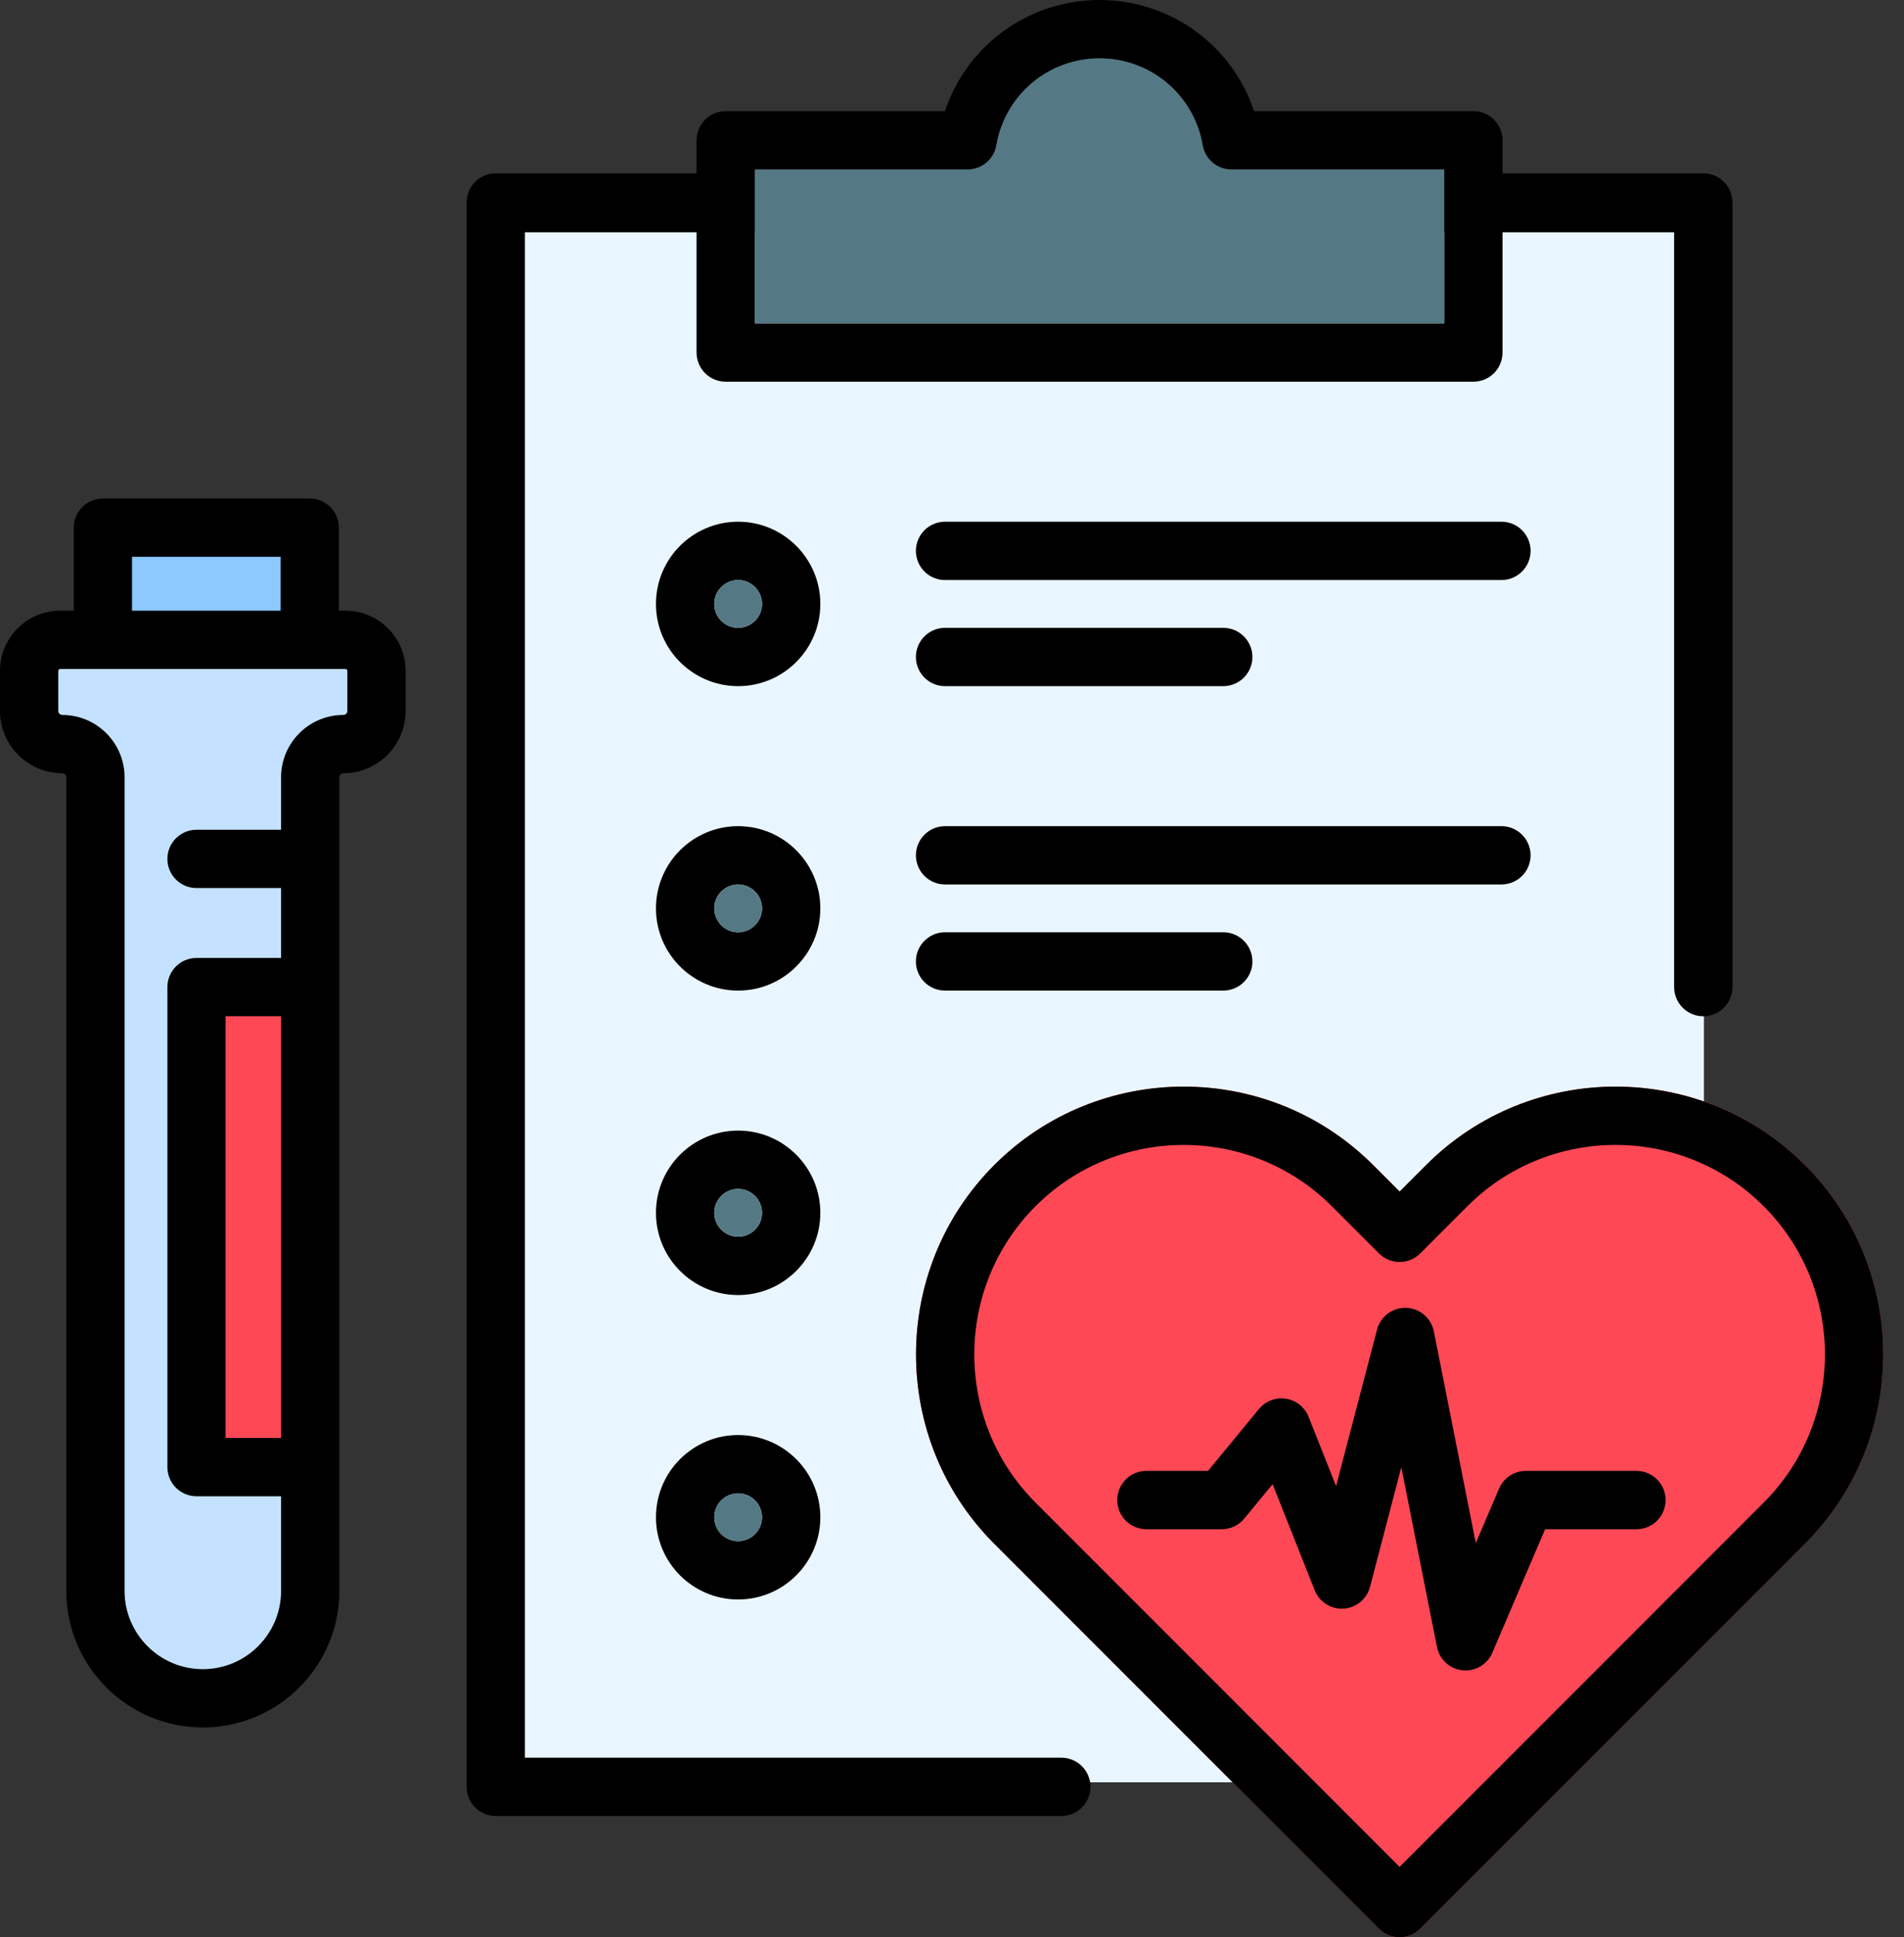
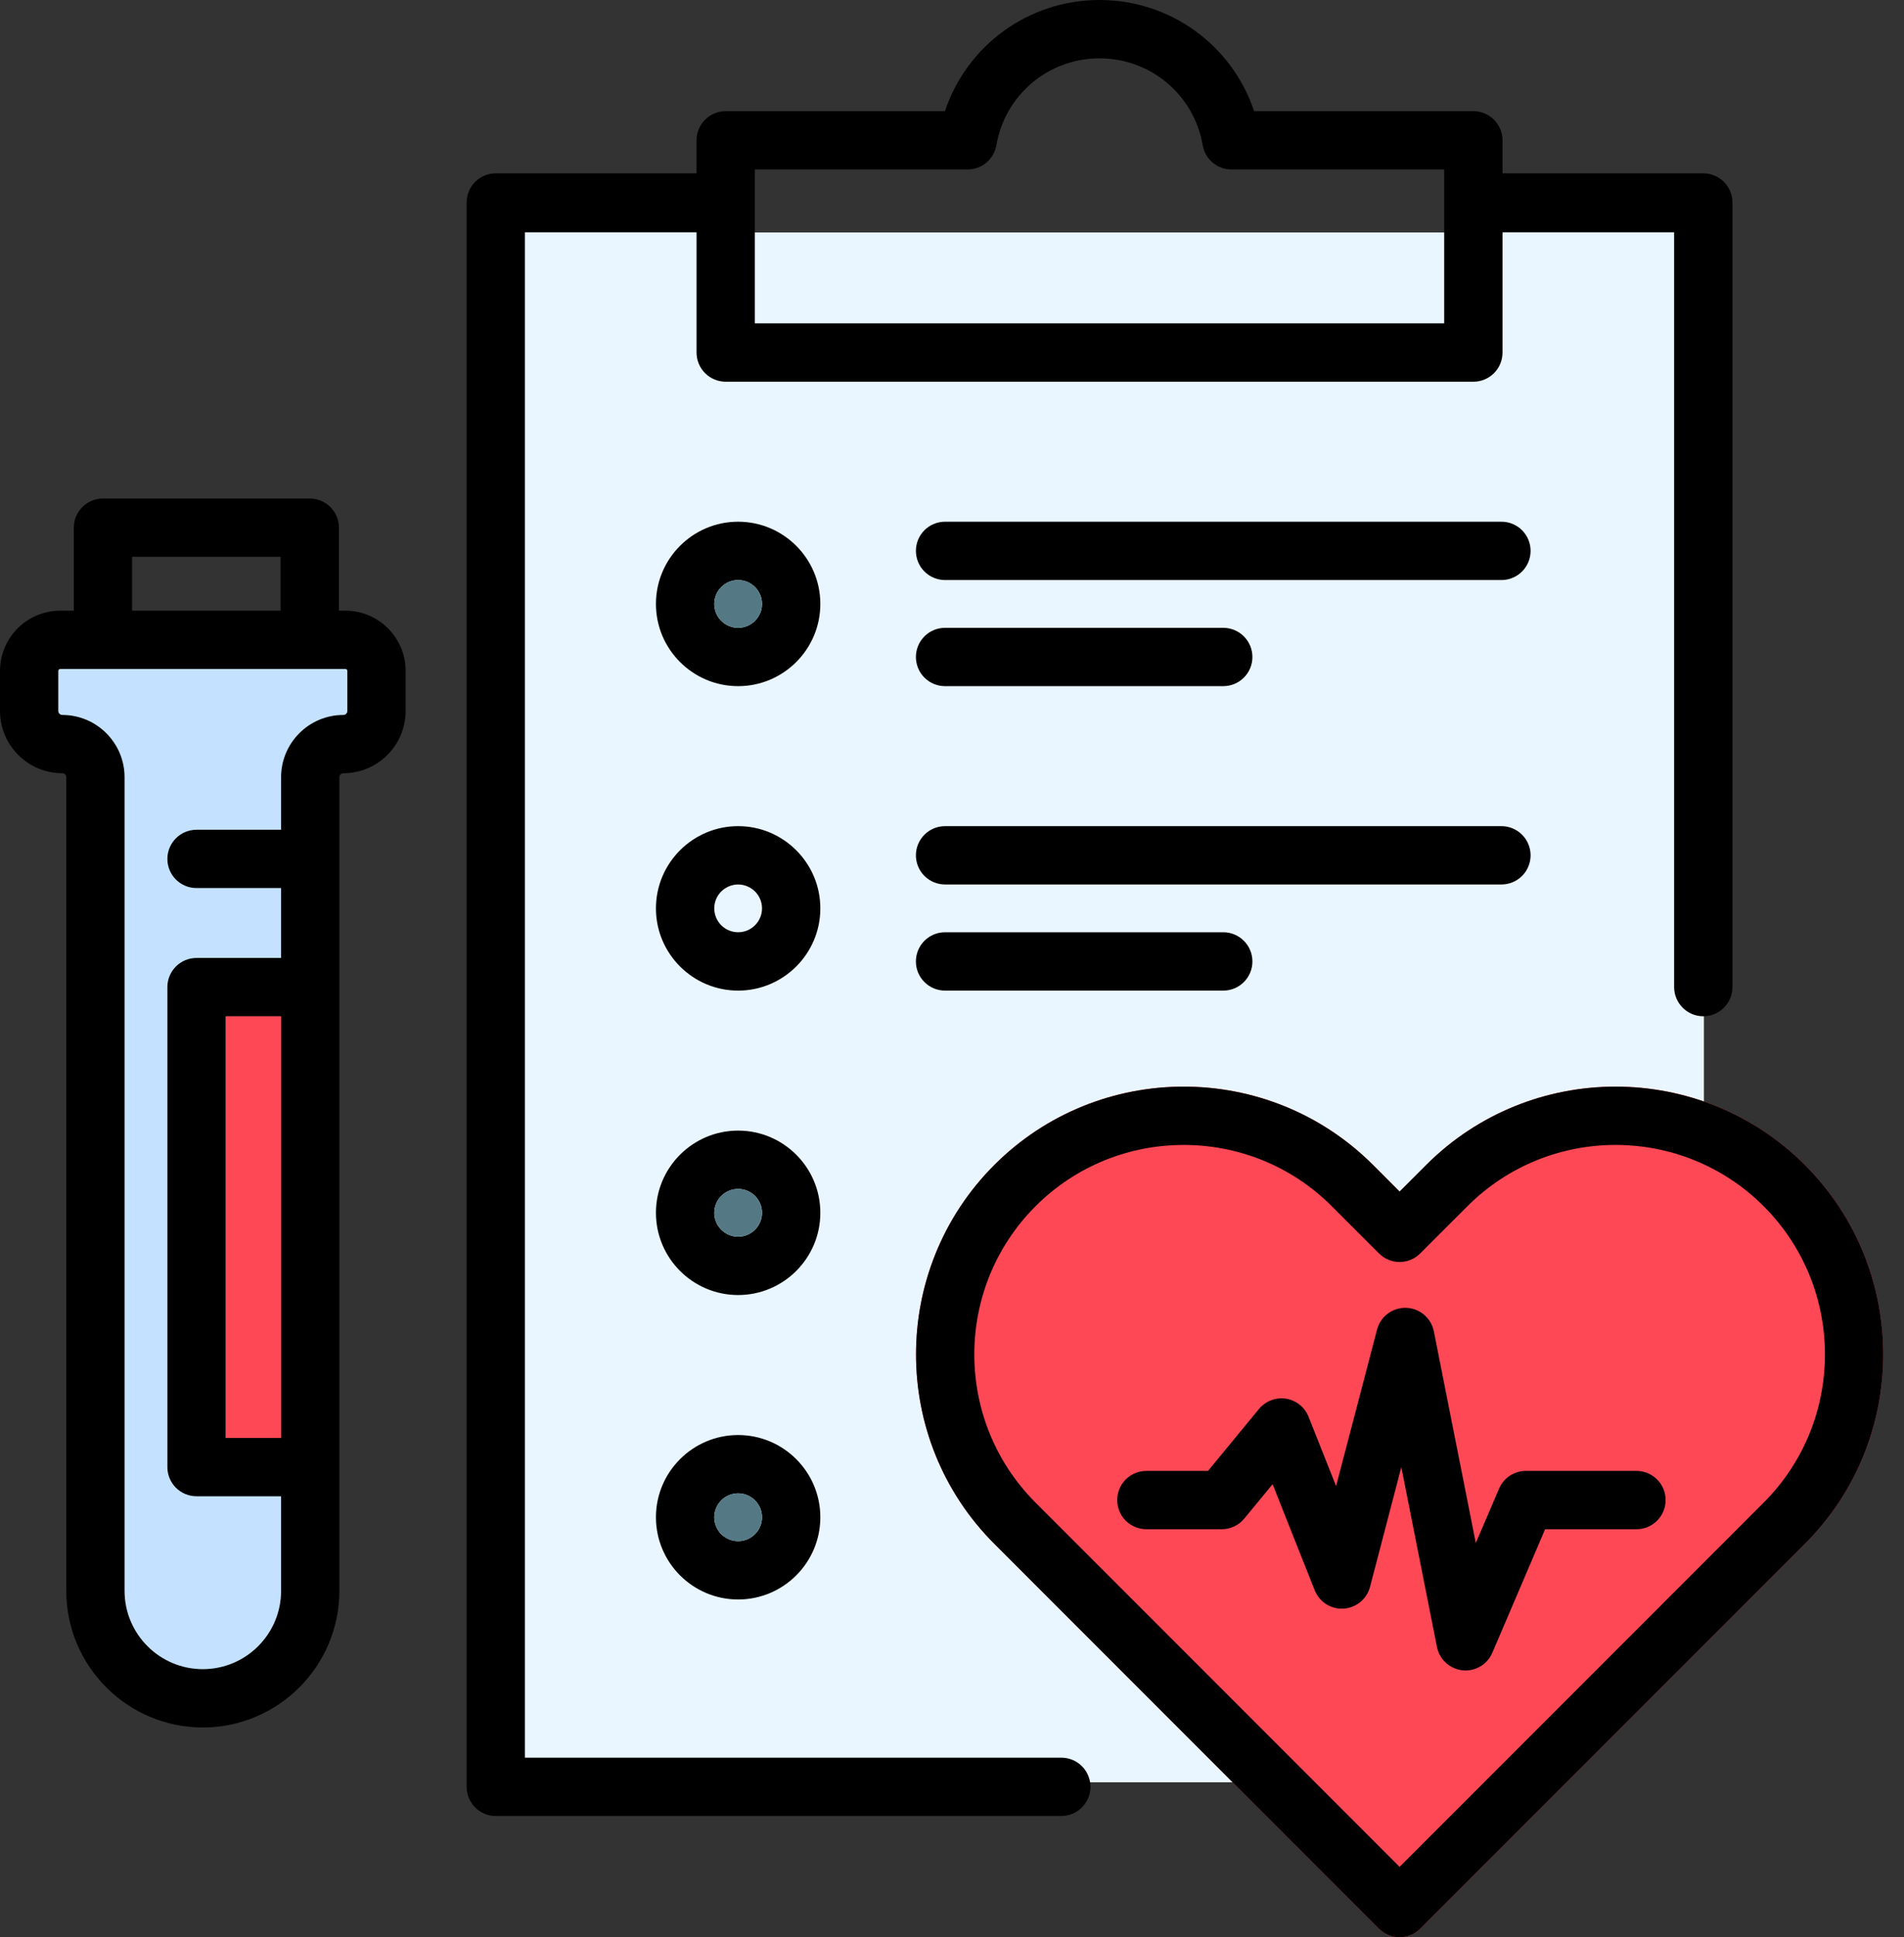
<svg xmlns="http://www.w3.org/2000/svg" width="59" height="60" viewBox="0 0 59 60" fill="none">
  <rect x="0" y="0" width="59" height="60" fill="#333333" stroke="none" />
  <path d="M15.6 7.2H52.8V35.4L48 50.4L39 55.2H15.6V7.2Z" fill="#EAF6FF" />
  <path d="M44.195 36.08C47.43 32.845 52.694 32.845 55.93 36.08C59.165 39.316 59.165 44.58 55.93 47.815L44.01 59.736C43.833 59.912 43.602 60 43.371 60C43.139 60 42.908 59.912 42.732 59.736L30.812 47.815C27.576 44.58 27.576 39.316 30.812 36.08C34.047 32.845 39.312 32.845 42.547 36.08L43.371 36.904L44.195 36.08Z" fill="#FE4855" />
  <path d="M32.888 54.437H16.266V7.175H21.584V10.919C21.584 11.159 21.68 11.388 21.849 11.558C22.018 11.727 22.248 11.822 22.488 11.822H45.656C46.155 11.822 46.559 11.418 46.559 10.919V7.175H51.877V30.571C51.877 31.07 52.281 31.475 52.78 31.475C53.279 31.475 53.684 31.07 53.684 30.571V6.271C53.684 6.152 53.66 6.035 53.615 5.925C53.569 5.816 53.503 5.716 53.419 5.632C53.335 5.548 53.236 5.482 53.126 5.436C53.016 5.391 52.899 5.368 52.78 5.368H46.559V4.346C46.559 4.227 46.536 4.109 46.49 4C46.445 3.89 46.378 3.791 46.294 3.707C46.211 3.623 46.111 3.556 46.001 3.511C45.892 3.466 45.774 3.442 45.656 3.442H38.861C38.183 1.409 36.277 0 34.072 0C31.866 0 29.96 1.409 29.282 3.442H22.488C22.369 3.442 22.252 3.466 22.142 3.511C22.032 3.556 21.933 3.623 21.849 3.707C21.765 3.791 21.698 3.89 21.653 4C21.608 4.109 21.584 4.227 21.584 4.346V5.368H15.363C15.244 5.368 15.127 5.391 15.017 5.436C14.908 5.482 14.808 5.548 14.724 5.632C14.64 5.716 14.574 5.816 14.529 5.925C14.483 6.035 14.46 6.152 14.46 6.271V55.34C14.46 55.839 14.864 56.244 15.363 56.244H32.888C33.127 56.244 33.357 56.148 33.526 55.979C33.696 55.809 33.791 55.58 33.791 55.34C33.791 55.101 33.696 54.871 33.526 54.701C33.357 54.532 33.127 54.437 32.888 54.437ZM23.391 5.249H29.984C30.197 5.249 30.403 5.174 30.566 5.036C30.729 4.899 30.838 4.708 30.875 4.498C31.142 2.939 32.487 1.807 34.072 1.807C35.657 1.807 37.001 2.939 37.269 4.498C37.305 4.708 37.414 4.899 37.577 5.036C37.74 5.174 37.946 5.249 38.159 5.249H44.752V10.015H23.391L23.391 5.249ZM10.703 18.913H10.502V16.343C10.502 15.844 10.098 15.44 9.599 15.44H3.19C2.951 15.44 2.721 15.535 2.552 15.704C2.382 15.874 2.287 16.103 2.287 16.343V18.913H1.867C0.837 18.913 0 19.75 0 20.78V22.018C0 23.083 0.866 23.948 1.93 23.948C1.999 23.948 2.054 24.004 2.054 24.072V49.272C2.054 51.604 3.952 53.502 6.285 53.502C8.617 53.502 10.516 51.604 10.516 49.272V24.072C10.516 24.004 10.571 23.948 10.639 23.948C11.704 23.948 12.569 23.083 12.569 22.018V20.78C12.57 19.75 11.732 18.913 10.703 18.913ZM4.093 17.246H8.695V18.913H4.093V17.246ZM8.709 44.535H6.992V31.475H8.709V44.535ZM10.763 22.019C10.763 22.086 10.707 22.142 10.639 22.142C9.575 22.142 8.709 23.008 8.709 24.072V25.698H6.089C5.59 25.698 5.186 26.103 5.186 26.602C5.186 27.101 5.59 27.505 6.089 27.505H8.709V29.668H6.089C5.849 29.668 5.619 29.763 5.45 29.933C5.281 30.102 5.186 30.332 5.186 30.571V45.438C5.186 45.678 5.281 45.907 5.45 46.077C5.619 46.246 5.849 46.342 6.089 46.342H8.709V49.272C8.709 50.608 7.622 51.695 6.285 51.695C4.948 51.695 3.861 50.608 3.861 49.272V24.072C3.861 23.008 2.995 22.142 1.93 22.142C1.898 22.142 1.866 22.129 1.843 22.106C1.82 22.083 1.807 22.051 1.807 22.018V20.78C1.807 20.747 1.834 20.72 1.867 20.72H10.703C10.736 20.72 10.763 20.746 10.763 20.78V22.019Z" fill="black" />
  <path d="M10.763 22.019C10.763 22.086 10.707 22.142 10.639 22.142C9.575 22.142 8.709 23.008 8.709 24.072V25.698H6.089C5.59 25.698 5.186 26.103 5.186 26.602C5.186 27.101 5.59 27.505 6.089 27.505H8.709V29.668H6.089C5.849 29.668 5.619 29.763 5.45 29.933C5.281 30.102 5.186 30.332 5.186 30.571V45.438C5.186 45.678 5.281 45.907 5.45 46.077C5.619 46.246 5.849 46.342 6.089 46.342H8.709V49.272C8.709 50.608 7.622 51.695 6.285 51.695C4.948 51.695 3.861 50.608 3.861 49.272V24.072C3.861 23.008 2.995 22.142 1.93 22.142C1.898 22.142 1.866 22.129 1.843 22.106C1.82 22.083 1.807 22.051 1.807 22.018V20.78C1.807 20.747 1.834 20.72 1.867 20.72H10.703C10.736 20.72 10.763 20.746 10.763 20.78V22.019Z" fill="#C4E2FF" />
  <path d="M8.709 44.535H6.992V31.475H8.709V44.535Z" fill="#FE4855" />
-   <path d="M23.391 5.249H29.984C30.197 5.249 30.403 5.174 30.566 5.036C30.729 4.899 30.838 4.708 30.875 4.498C31.142 2.939 32.487 1.807 34.072 1.807C35.657 1.807 37.001 2.939 37.269 4.498C37.305 4.708 37.414 4.899 37.577 5.036C37.74 5.174 37.946 5.249 38.159 5.249H44.752V10.015H23.391L23.391 5.249Z" fill="#547984" />
-   <path d="M4.093 17.246H8.695V18.913H4.093V17.246Z" fill="#8BC9FE" />
  <path d="M46.526 16.158H29.285C29.166 16.158 29.049 16.181 28.939 16.227C28.829 16.272 28.73 16.338 28.646 16.422C28.562 16.506 28.495 16.606 28.45 16.715C28.405 16.825 28.381 16.943 28.381 17.061C28.381 17.18 28.405 17.297 28.45 17.407C28.495 17.517 28.562 17.616 28.646 17.7C28.73 17.784 28.829 17.851 28.939 17.896C29.049 17.941 29.166 17.965 29.285 17.965H46.526C46.766 17.965 46.995 17.869 47.165 17.7C47.334 17.531 47.429 17.301 47.429 17.061C47.429 16.822 47.334 16.592 47.165 16.422C46.995 16.253 46.766 16.158 46.526 16.158ZM22.873 16.158C21.469 16.158 20.326 17.3 20.326 18.705C20.326 20.109 21.469 21.251 22.873 21.251C24.277 21.251 25.42 20.109 25.42 18.705C25.42 17.3 24.277 16.158 22.873 16.158ZM22.873 19.445C22.677 19.444 22.489 19.366 22.35 19.228C22.211 19.089 22.133 18.901 22.133 18.705C22.133 18.508 22.211 18.32 22.35 18.181C22.489 18.043 22.677 17.965 22.873 17.965C23.069 17.965 23.258 18.043 23.396 18.182C23.535 18.32 23.613 18.509 23.613 18.705C23.613 18.901 23.535 19.089 23.396 19.227C23.257 19.366 23.069 19.444 22.873 19.445ZM29.285 21.251H37.906C38.145 21.251 38.375 21.156 38.544 20.987C38.714 20.817 38.809 20.588 38.809 20.348C38.809 20.108 38.714 19.879 38.544 19.709C38.375 19.54 38.145 19.445 37.906 19.445H29.285C29.166 19.445 29.049 19.468 28.939 19.513C28.829 19.559 28.73 19.625 28.646 19.709C28.562 19.793 28.495 19.893 28.45 20.002C28.405 20.112 28.381 20.229 28.381 20.348C28.381 20.467 28.405 20.584 28.45 20.694C28.495 20.803 28.562 20.903 28.646 20.987C28.73 21.071 28.829 21.137 28.939 21.183C29.049 21.228 29.166 21.251 29.285 21.251ZM47.429 26.49C47.429 26.251 47.334 26.021 47.165 25.852C46.995 25.682 46.766 25.587 46.526 25.587H29.285C29.045 25.587 28.815 25.682 28.646 25.852C28.477 26.021 28.381 26.251 28.381 26.49C28.381 26.73 28.477 26.959 28.646 27.129C28.815 27.298 29.045 27.393 29.285 27.393H46.526C46.766 27.393 46.995 27.298 47.165 27.129C47.334 26.959 47.429 26.73 47.429 26.49ZM22.873 25.587C21.469 25.587 20.326 26.729 20.326 28.134C20.326 29.538 21.469 30.68 22.873 30.68C24.277 30.68 25.42 29.538 25.42 28.134C25.42 26.729 24.277 25.587 22.873 25.587ZM22.873 28.873C22.677 28.873 22.489 28.795 22.35 28.657C22.211 28.518 22.133 28.329 22.133 28.133C22.133 27.937 22.211 27.749 22.35 27.61C22.489 27.472 22.677 27.394 22.873 27.393C23.069 27.394 23.257 27.472 23.396 27.61C23.535 27.749 23.613 27.937 23.613 28.133C23.613 28.329 23.535 28.518 23.396 28.656C23.258 28.795 23.069 28.873 22.873 28.873ZM29.285 28.873C28.786 28.873 28.381 29.278 28.381 29.777C28.381 30.276 28.786 30.68 29.285 30.68H37.906C38.404 30.68 38.809 30.276 38.809 29.777C38.809 29.278 38.404 28.873 37.906 28.873H29.285ZM22.873 35.016C21.469 35.016 20.326 36.158 20.326 37.562C20.326 38.967 21.469 40.109 22.873 40.109C24.277 40.109 25.42 38.967 25.42 37.562C25.42 36.158 24.277 35.016 22.873 35.016ZM22.873 38.303C22.677 38.302 22.489 38.224 22.35 38.086C22.211 37.947 22.133 37.758 22.133 37.562C22.133 37.366 22.211 37.178 22.35 37.039C22.489 36.901 22.677 36.823 22.873 36.823C23.069 36.823 23.257 36.901 23.396 37.039C23.535 37.178 23.613 37.366 23.613 37.562C23.613 37.758 23.535 37.947 23.396 38.085C23.258 38.224 23.069 38.302 22.873 38.303ZM22.873 44.445C21.469 44.445 20.326 45.587 20.326 46.991C20.326 48.396 21.469 49.538 22.873 49.538C24.277 49.538 25.42 48.396 25.42 46.991C25.42 45.587 24.277 44.445 22.873 44.445ZM22.873 47.731C22.677 47.731 22.489 47.653 22.35 47.514C22.211 47.376 22.133 47.188 22.133 46.991C22.133 46.795 22.211 46.607 22.35 46.468C22.489 46.329 22.677 46.251 22.873 46.251C23.281 46.251 23.613 46.584 23.613 46.991C23.613 47.399 23.281 47.731 22.873 47.731ZM55.93 36.08C52.694 32.845 47.43 32.845 44.194 36.08L43.37 36.904L42.547 36.08C39.312 32.845 34.047 32.845 30.812 36.08C27.576 39.316 27.576 44.58 30.812 47.815L42.732 59.736C42.908 59.912 43.139 60 43.37 60C43.602 60 43.833 59.912 44.01 59.735L55.93 47.815C59.165 44.58 59.165 39.316 55.93 36.08ZM54.652 46.538L43.37 57.819L32.089 46.538C29.558 44.007 29.558 39.889 32.089 37.358C33.355 36.092 35.017 35.46 36.679 35.46C38.342 35.46 40.004 36.092 41.269 37.358L42.732 38.82C42.816 38.904 42.915 38.971 43.025 39.016C43.134 39.062 43.252 39.085 43.371 39.085C43.489 39.085 43.607 39.062 43.716 39.016C43.826 38.971 43.926 38.904 44.009 38.82L45.472 37.358C48.003 34.827 52.121 34.827 54.652 37.358C57.183 39.889 57.183 44.007 54.652 46.538Z" fill="black" />
  <path d="M22.873 47.731C22.677 47.731 22.489 47.653 22.35 47.514C22.211 47.376 22.133 47.188 22.133 46.991C22.133 46.795 22.211 46.607 22.35 46.468C22.489 46.329 22.677 46.251 22.873 46.251C23.281 46.251 23.613 46.584 23.613 46.991C23.613 47.399 23.281 47.731 22.873 47.731Z" fill="#547984" />
  <path d="M22.873 38.303C22.677 38.302 22.489 38.224 22.35 38.086C22.211 37.947 22.133 37.758 22.133 37.562C22.133 37.366 22.211 37.178 22.35 37.039C22.489 36.901 22.677 36.823 22.873 36.823C23.069 36.823 23.257 36.901 23.396 37.039C23.535 37.178 23.613 37.366 23.613 37.562C23.613 37.758 23.535 37.947 23.396 38.085C23.258 38.224 23.069 38.302 22.873 38.303Z" fill="#547984" />
-   <path d="M22.873 28.873C22.677 28.873 22.489 28.795 22.35 28.657C22.211 28.518 22.133 28.329 22.133 28.133C22.133 27.937 22.211 27.749 22.35 27.61C22.489 27.472 22.677 27.394 22.873 27.393C23.069 27.394 23.257 27.472 23.396 27.61C23.535 27.749 23.613 27.937 23.613 28.133C23.613 28.329 23.535 28.518 23.396 28.656C23.258 28.795 23.069 28.873 22.873 28.873Z" fill="#547984" />
  <path d="M22.873 19.445C22.677 19.444 22.489 19.366 22.35 19.228C22.211 19.089 22.133 18.901 22.133 18.705C22.133 18.508 22.211 18.32 22.35 18.181C22.489 18.043 22.677 17.965 22.873 17.965C23.069 17.965 23.258 18.043 23.396 18.182C23.535 18.32 23.613 18.509 23.613 18.705C23.613 18.901 23.535 19.089 23.396 19.227C23.257 19.366 23.069 19.444 22.873 19.445Z" fill="#547984" />
  <path d="M50.71 45.556H47.283C47.106 45.556 46.933 45.608 46.785 45.705C46.638 45.803 46.522 45.941 46.452 46.104L45.731 47.791L44.431 41.233C44.391 41.033 44.284 40.852 44.128 40.719C43.972 40.587 43.776 40.512 43.572 40.506C43.153 40.492 42.777 40.773 42.671 41.18L41.402 46.027L40.549 43.879C40.491 43.733 40.396 43.605 40.274 43.507C40.151 43.409 40.005 43.344 39.85 43.32C39.694 43.296 39.536 43.312 39.389 43.368C39.242 43.424 39.112 43.517 39.012 43.638L37.433 45.556H35.523C35.283 45.556 35.053 45.651 34.884 45.82C34.715 45.99 34.62 46.219 34.62 46.459C34.62 46.699 34.715 46.928 34.884 47.098C35.054 47.267 35.283 47.362 35.523 47.362H37.859C37.992 47.362 38.124 47.333 38.245 47.276C38.365 47.219 38.472 47.136 38.556 47.033L39.435 45.967L40.739 49.252C40.883 49.615 41.244 49.846 41.634 49.821C41.824 49.809 42.005 49.738 42.152 49.617C42.3 49.496 42.405 49.332 42.453 49.148L43.423 45.44L44.528 51.008C44.568 51.213 44.679 51.398 44.841 51.531C45.002 51.663 45.205 51.736 45.414 51.736C45.591 51.736 45.764 51.684 45.911 51.586C46.059 51.489 46.175 51.35 46.244 51.187L47.879 47.362H50.71C50.828 47.362 50.946 47.339 51.055 47.294C51.165 47.248 51.264 47.182 51.348 47.098C51.432 47.014 51.499 46.914 51.544 46.805C51.589 46.695 51.613 46.578 51.613 46.459C51.613 45.96 51.209 45.556 50.71 45.556V45.556Z" fill="black" />
</svg>